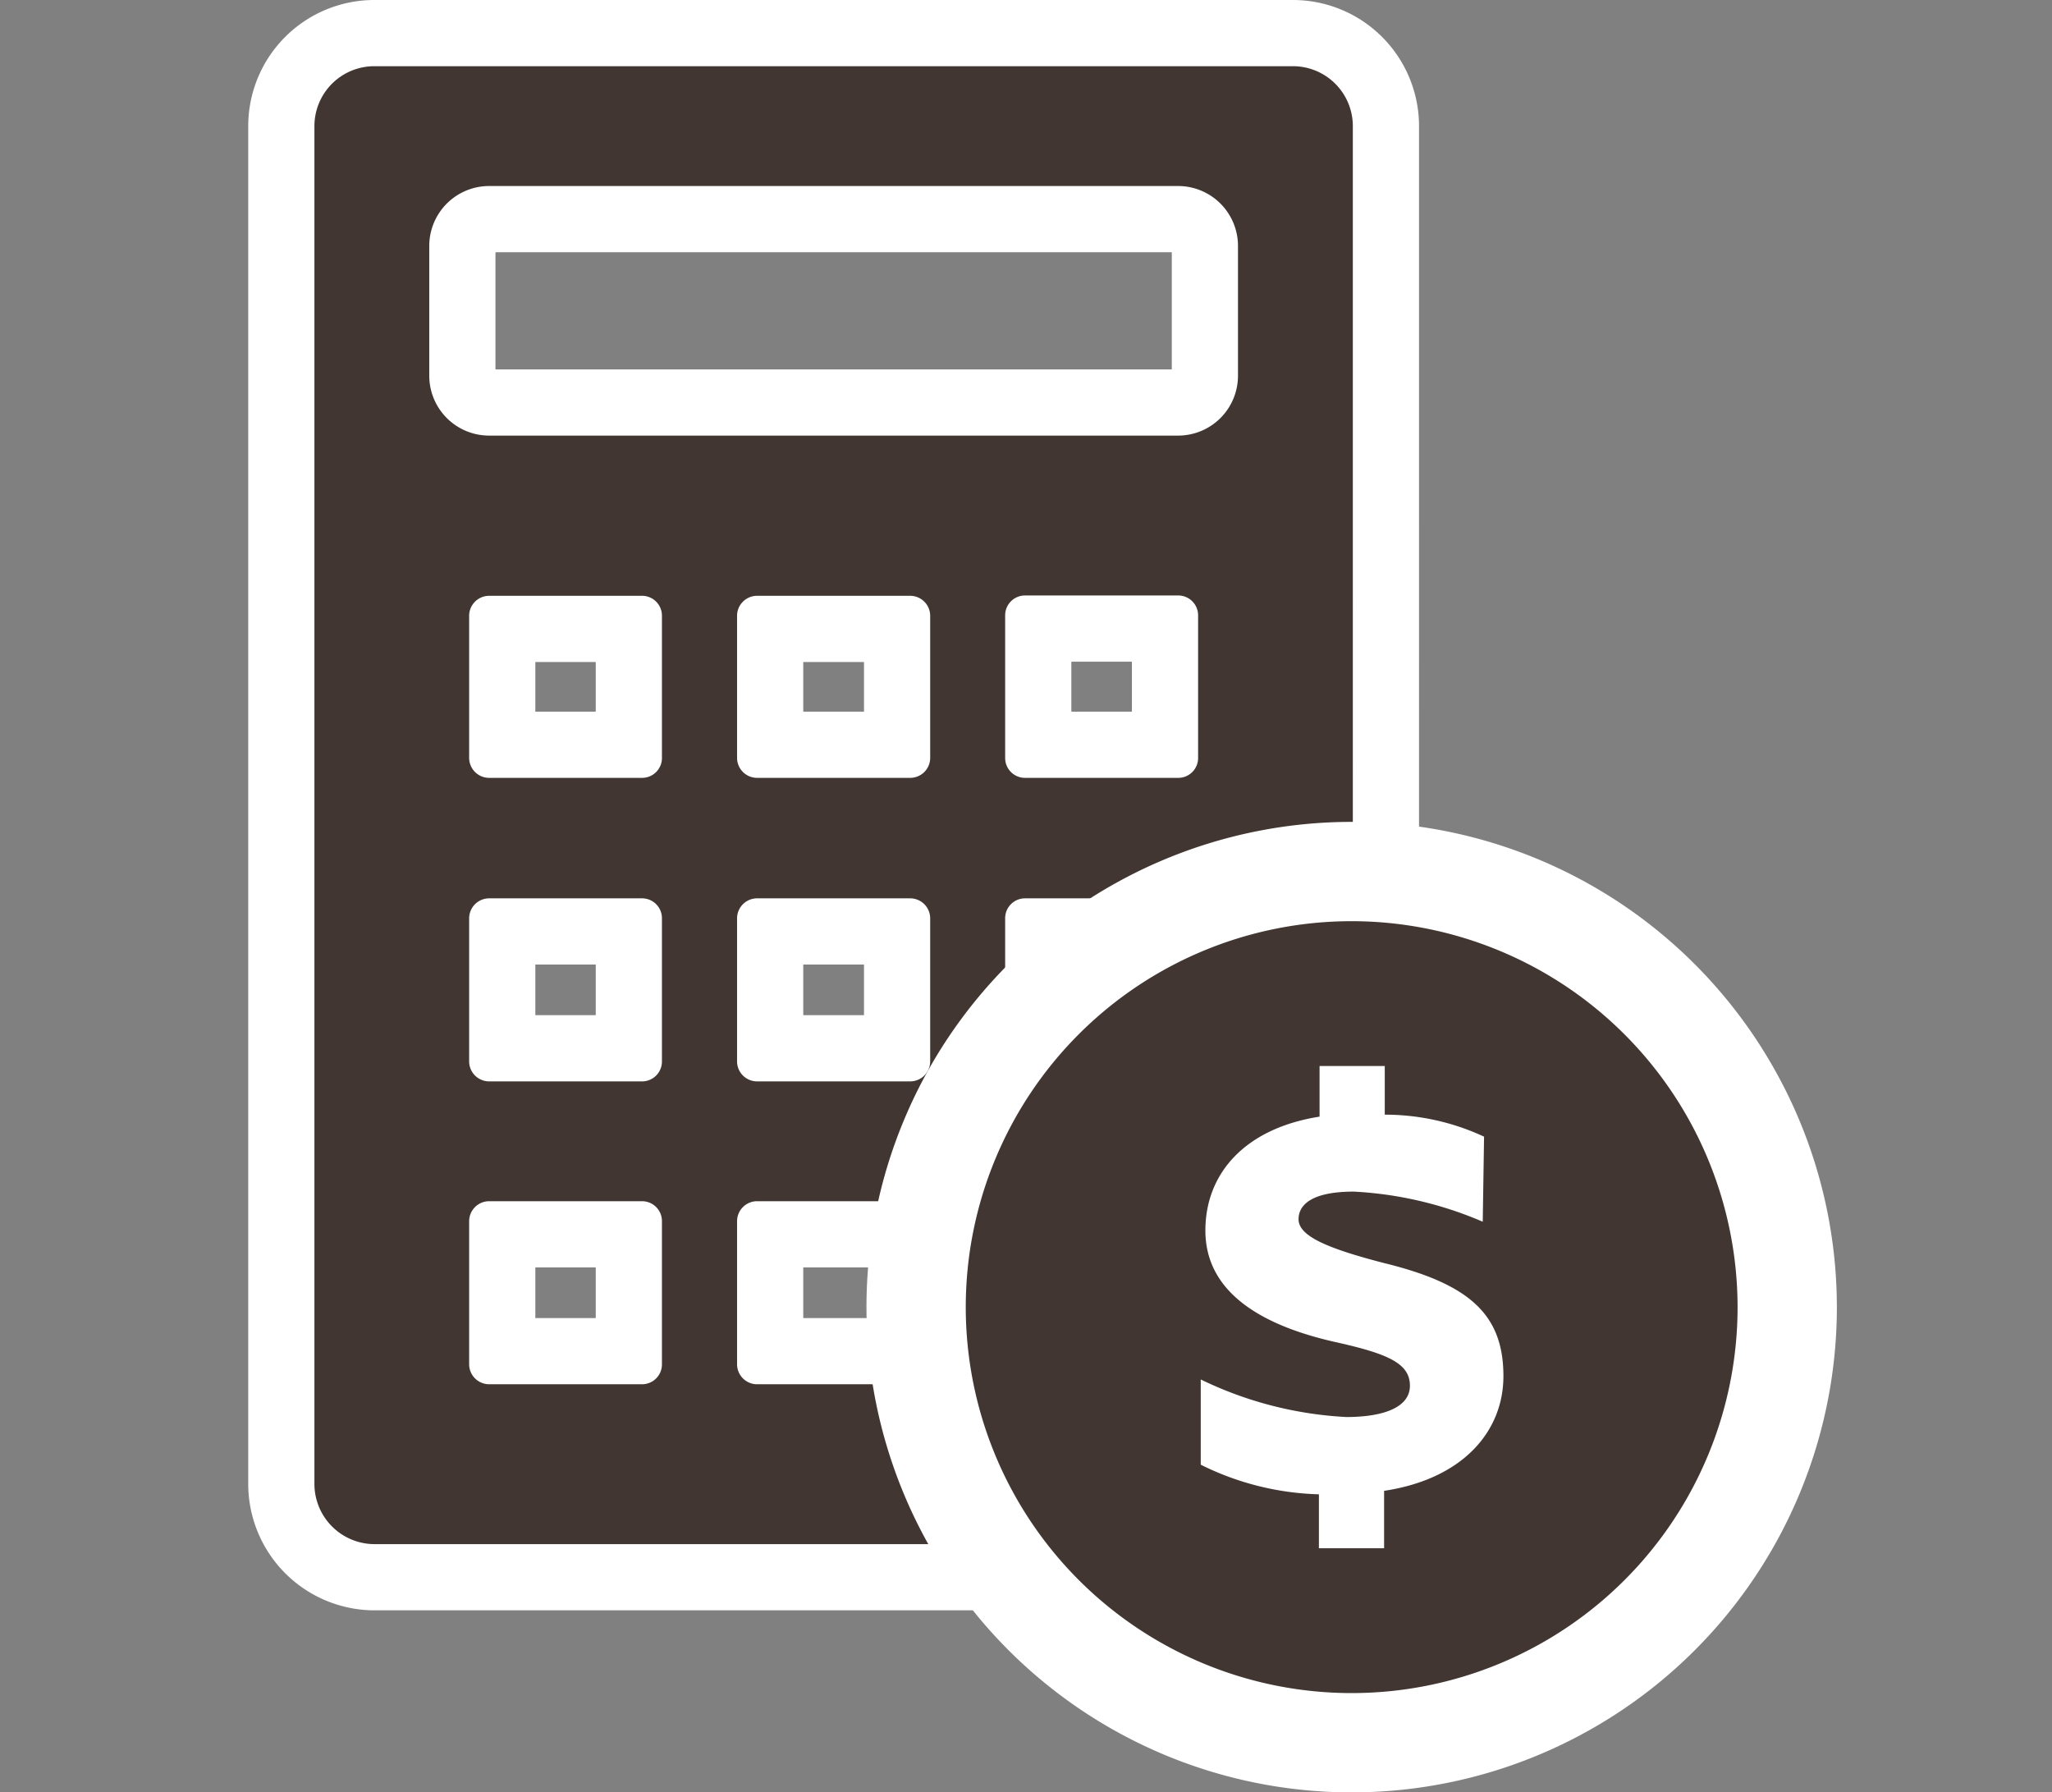
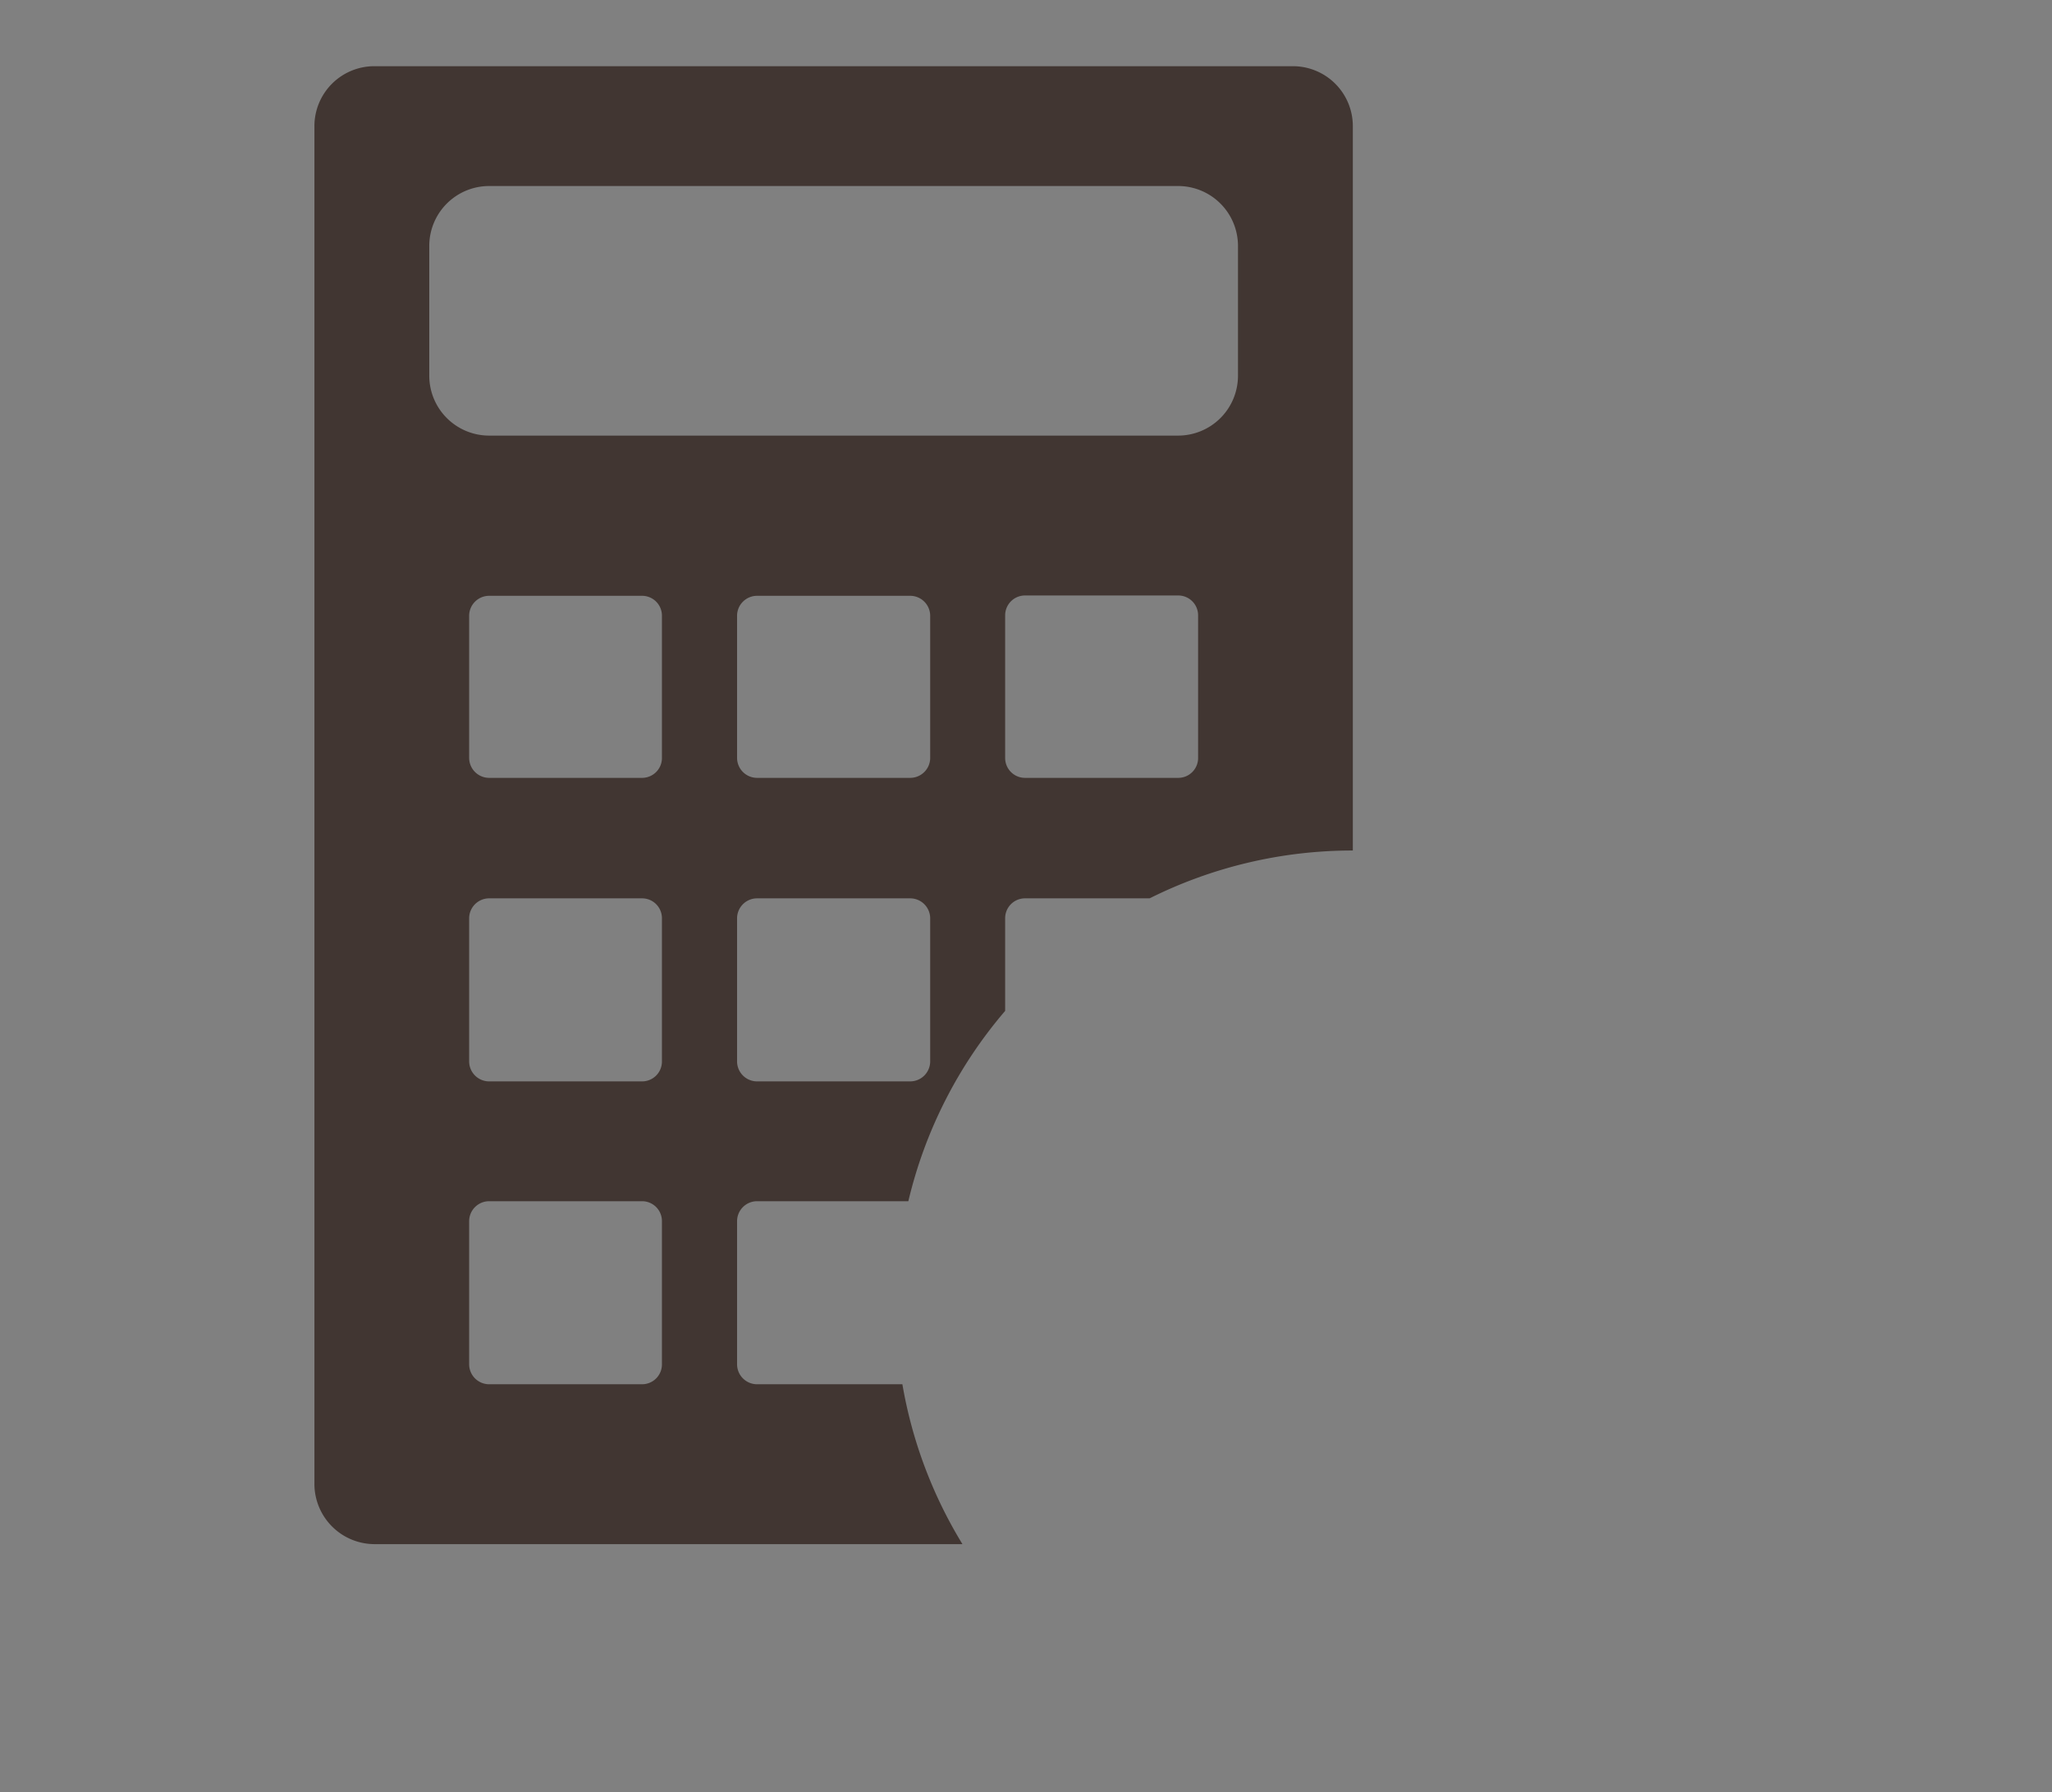
<svg xmlns="http://www.w3.org/2000/svg" viewBox="0 0 124 108.29">
  <rect x="0" y="0" width="124" height="108.29" fill="#808080" stroke="none" />
  <defs>
    <style>.a,.c,.e{fill:none;}.a,.c{stroke:#fff;stroke-miterlimit:10;}.a{stroke-width:8px;}.b{fill:#413632;}.c{stroke-width:12px;}.d{fill:#fff;}</style>
  </defs>
-   <path class="a" d="M45.75,83.64a1.21,1.21,0,0,1-1.21-1.21V73.79a1.21,1.21,0,0,1,1.21-1.21h9.14a27.35,27.35,0,0,1,5.85-11.5V55.49a1.2,1.2,0,0,1,1.2-1.21h7.53a27.42,27.42,0,0,1,12.22-2.89h.06V7.62A3.62,3.62,0,0,0,78.13,4H22.62A3.62,3.62,0,0,0,19,7.62V89.67a3.64,3.64,0,0,0,3.62,3.63H58.16a27.37,27.37,0,0,1-3.63-9.66ZM56.21,64.13A1.21,1.21,0,0,1,55,65.34H45.75a1.21,1.21,0,0,1-1.21-1.21V55.49a1.21,1.21,0,0,1,1.21-1.21H55a1.21,1.21,0,0,1,1.21,1.21Zm0-18.3A1.21,1.21,0,0,1,55,47H45.75a1.21,1.21,0,0,1-1.21-1.21V37.18A1.21,1.21,0,0,1,45.75,36H55a1.21,1.21,0,0,1,1.21,1.2Zm16.19,0A1.2,1.2,0,0,1,71.19,47H61.94a1.2,1.2,0,0,1-1.2-1.21V37.18a1.2,1.2,0,0,1,1.2-1.2h9.25a1.2,1.2,0,0,1,1.21,1.2ZM25.94,22.7V14.86a3.62,3.62,0,0,1,3.62-3.62H71.19a3.62,3.62,0,0,1,3.62,3.62V22.7a3.62,3.62,0,0,1-3.62,3.62H29.56a3.62,3.62,0,0,1-3.62-3.62ZM40,82.43a1.2,1.2,0,0,1-1.21,1.21H29.56a1.21,1.21,0,0,1-1.21-1.21V73.79a1.21,1.21,0,0,1,1.21-1.21h9.25A1.2,1.2,0,0,1,40,73.79Zm0-18.3a1.2,1.2,0,0,1-1.21,1.21H29.56a1.21,1.21,0,0,1-1.21-1.21V55.49a1.21,1.21,0,0,1,1.21-1.21h9.25A1.2,1.2,0,0,1,40,55.49Zm0-18.3A1.2,1.2,0,0,1,38.81,47H29.56a1.21,1.21,0,0,1-1.21-1.21V37.18A1.21,1.21,0,0,1,29.56,36h9.25A1.2,1.2,0,0,1,40,37.18Z" />
  <path class="b" d="M45.75,83.64a1.21,1.21,0,0,1-1.21-1.21V73.79a1.21,1.21,0,0,1,1.21-1.21h9.14a27.35,27.35,0,0,1,5.85-11.5V55.49a1.2,1.2,0,0,1,1.2-1.21h7.53a27.42,27.42,0,0,1,12.22-2.89h.06V7.62A3.62,3.62,0,0,0,78.13,4H22.62A3.62,3.62,0,0,0,19,7.62V89.67a3.64,3.64,0,0,0,3.62,3.63H58.16a27.37,27.37,0,0,1-3.63-9.66ZM56.21,64.13A1.21,1.21,0,0,1,55,65.34H45.75a1.21,1.21,0,0,1-1.21-1.21V55.49a1.21,1.21,0,0,1,1.21-1.21H55a1.21,1.21,0,0,1,1.21,1.21Zm0-18.3A1.21,1.21,0,0,1,55,47H45.75a1.21,1.21,0,0,1-1.21-1.21V37.18A1.21,1.21,0,0,1,45.75,36H55a1.21,1.21,0,0,1,1.21,1.2Zm16.19,0A1.2,1.2,0,0,1,71.19,47H61.94a1.2,1.2,0,0,1-1.2-1.21V37.18a1.2,1.2,0,0,1,1.2-1.2h9.25a1.2,1.2,0,0,1,1.21,1.2ZM25.94,22.7V14.86a3.62,3.62,0,0,1,3.62-3.62H71.19a3.62,3.62,0,0,1,3.62,3.62V22.7a3.62,3.62,0,0,1-3.62,3.62H29.56a3.62,3.62,0,0,1-3.62-3.62ZM40,82.43a1.2,1.2,0,0,1-1.21,1.21H29.56a1.21,1.21,0,0,1-1.21-1.21V73.79a1.21,1.21,0,0,1,1.21-1.21h9.25A1.2,1.2,0,0,1,40,73.79Zm0-18.3a1.2,1.2,0,0,1-1.21,1.21H29.56a1.21,1.21,0,0,1-1.21-1.21V55.49a1.21,1.21,0,0,1,1.21-1.21h9.25A1.2,1.2,0,0,1,40,55.49Zm0-18.3A1.2,1.2,0,0,1,38.81,47H29.56a1.21,1.21,0,0,1-1.21-1.21V37.18A1.21,1.21,0,0,1,29.56,36h9.25A1.2,1.2,0,0,1,40,37.18Z" />
-   <path class="c" d="M81.69,55.66A23.32,23.32,0,1,0,105,79,23.34,23.34,0,0,0,81.69,55.66Z" />
-   <path class="b" d="M81.69,55.66A23.32,23.32,0,1,0,105,79,23.34,23.34,0,0,0,81.69,55.66Z" />
-   <path class="d" d="M83.64,90.08v3.47H79.7V90.29a17,17,0,0,1-7.14-1.79l0-5.15a22.79,22.79,0,0,0,8.8,2.27c2.19,0,3.84-.56,3.84-1.89s-1.27-1.92-4.46-2.63c-4.49-1-7.9-3-7.9-6.75,0-3.44,2.38-6.17,6.9-6.88V64.41h3.94v2.94a14.19,14.19,0,0,1,6,1.33l-.08,5.14A22.6,22.6,0,0,0,81.81,72c-2.66,0-3.34.87-3.34,1.67,0,1,1.67,1.74,5.14,2.64,5.2,1.27,7.24,3.12,7.24,6.84C90.85,86.48,88.41,89.36,83.64,90.08Z" />
-   <rect class="e" y="0.14" width="124" height="106" />
+   <path class="c" d="M81.69,55.66Z" />
</svg>